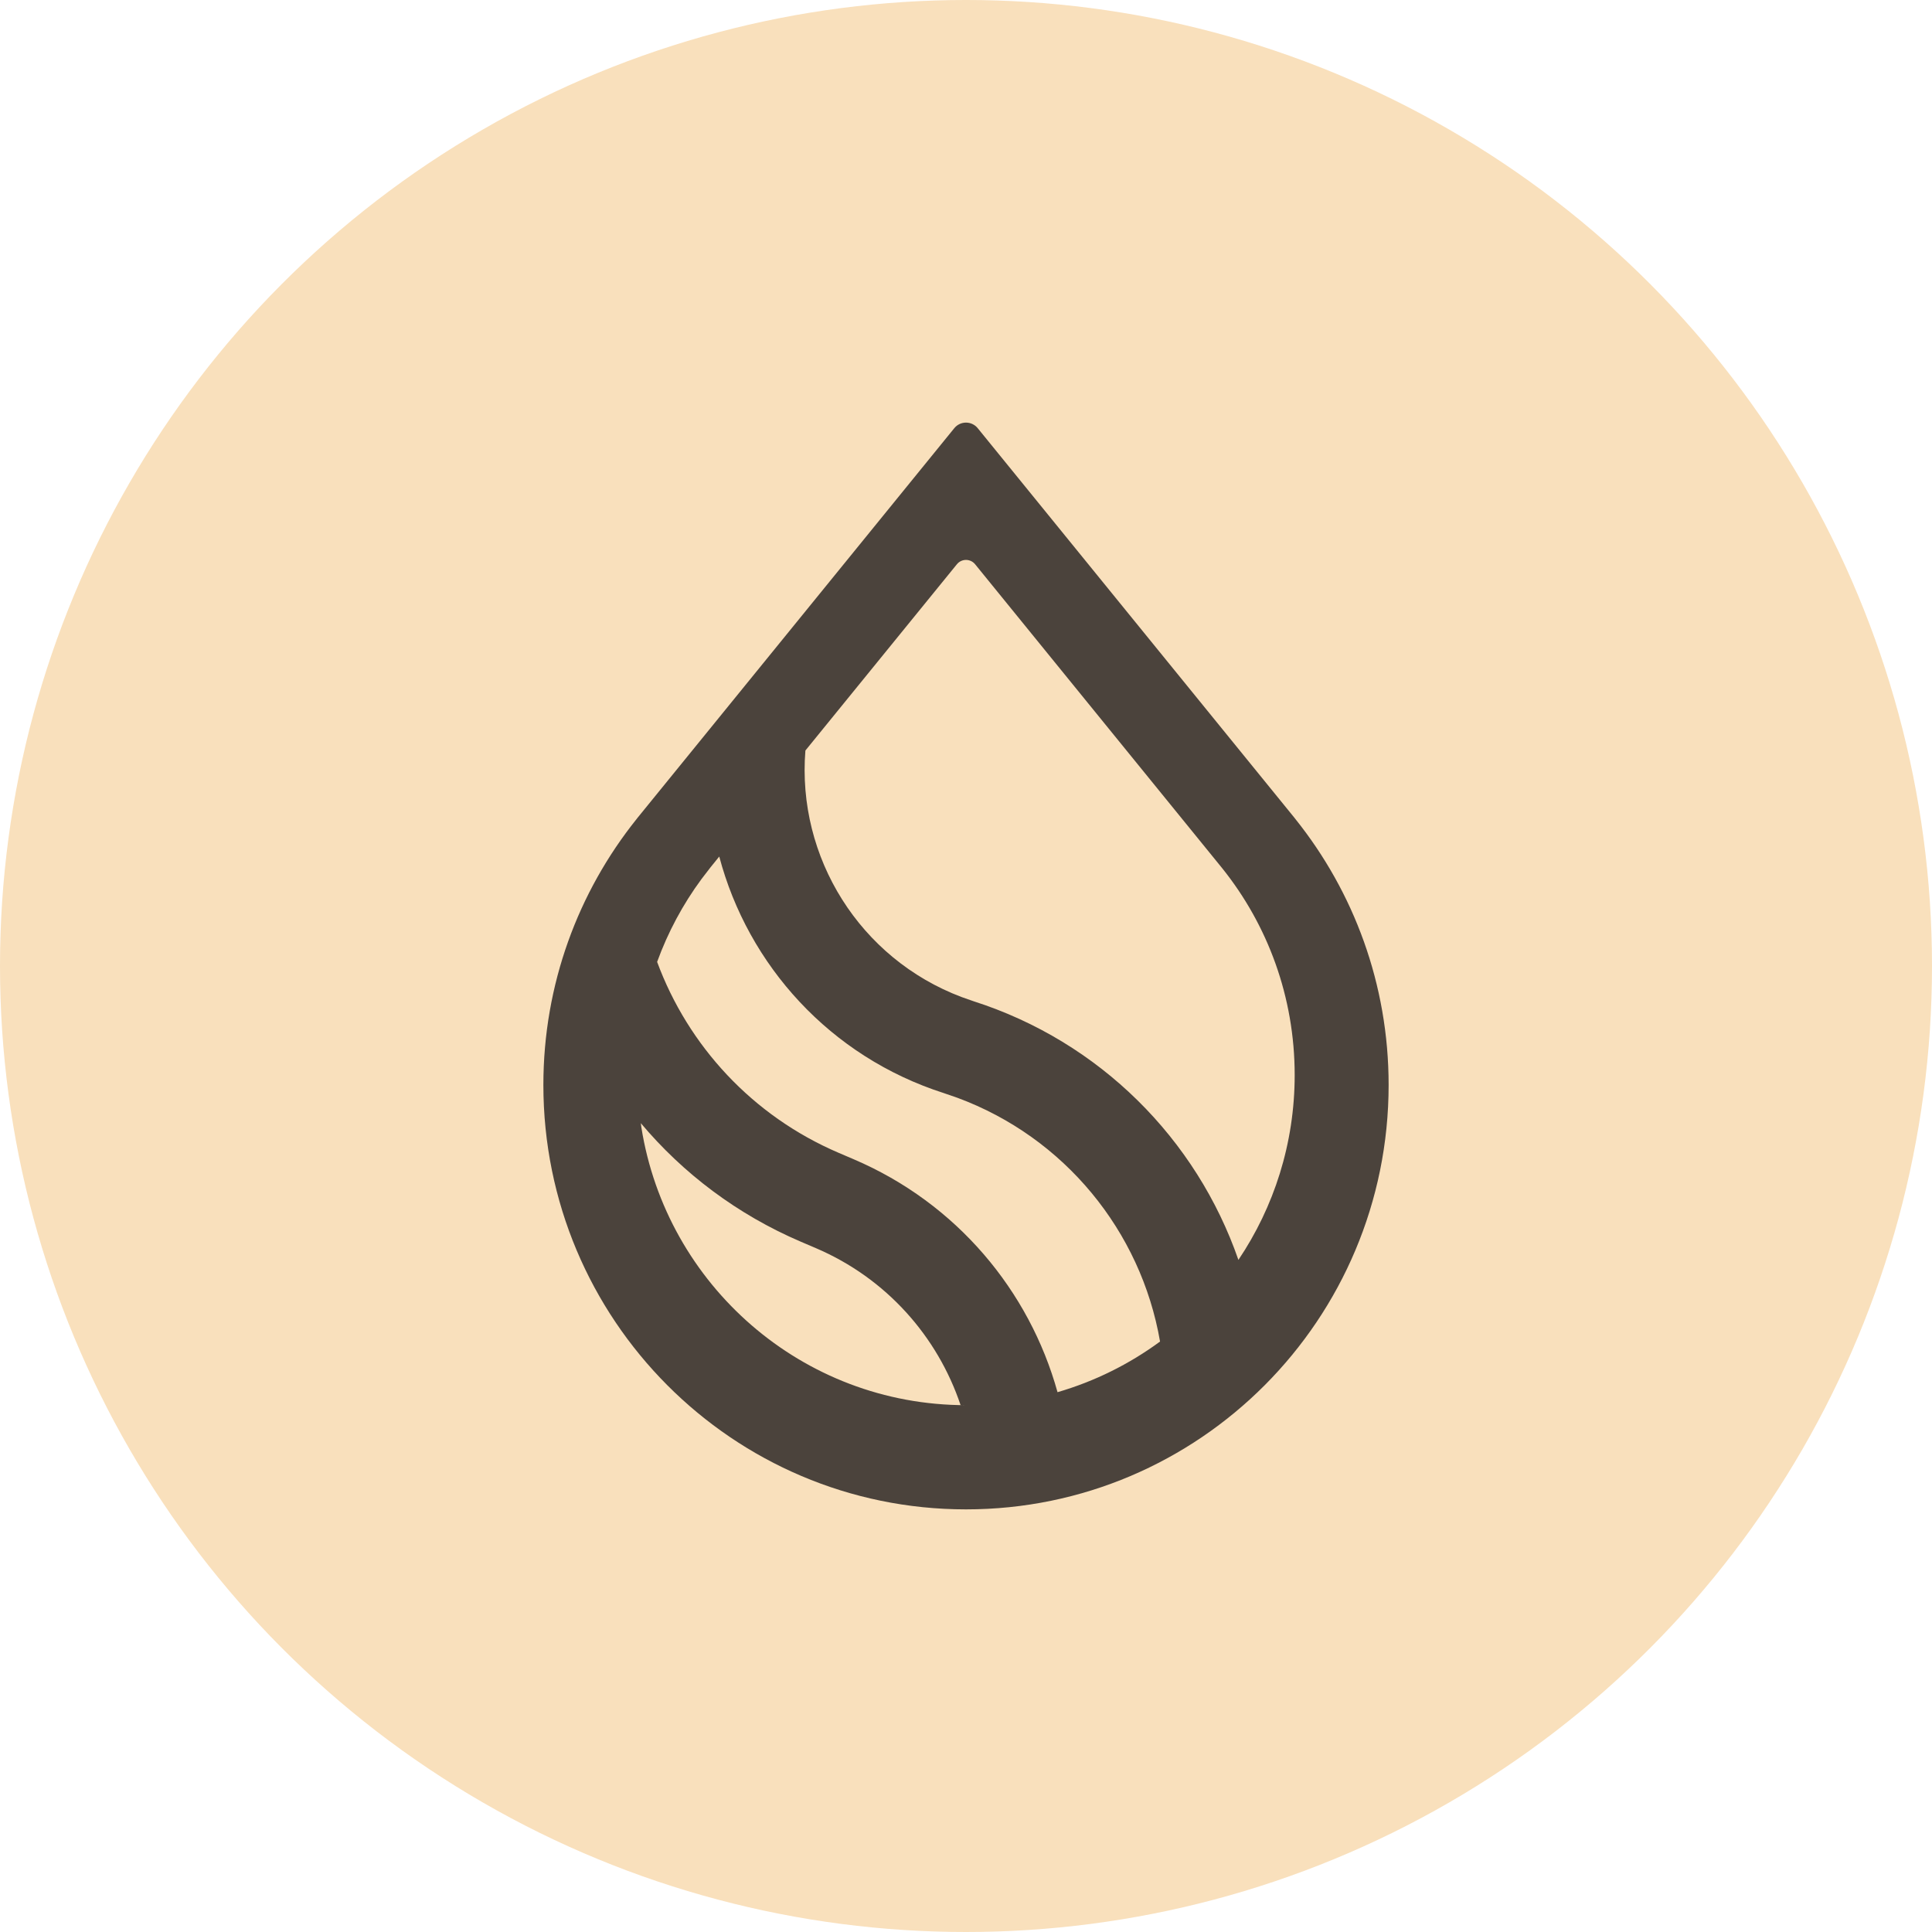
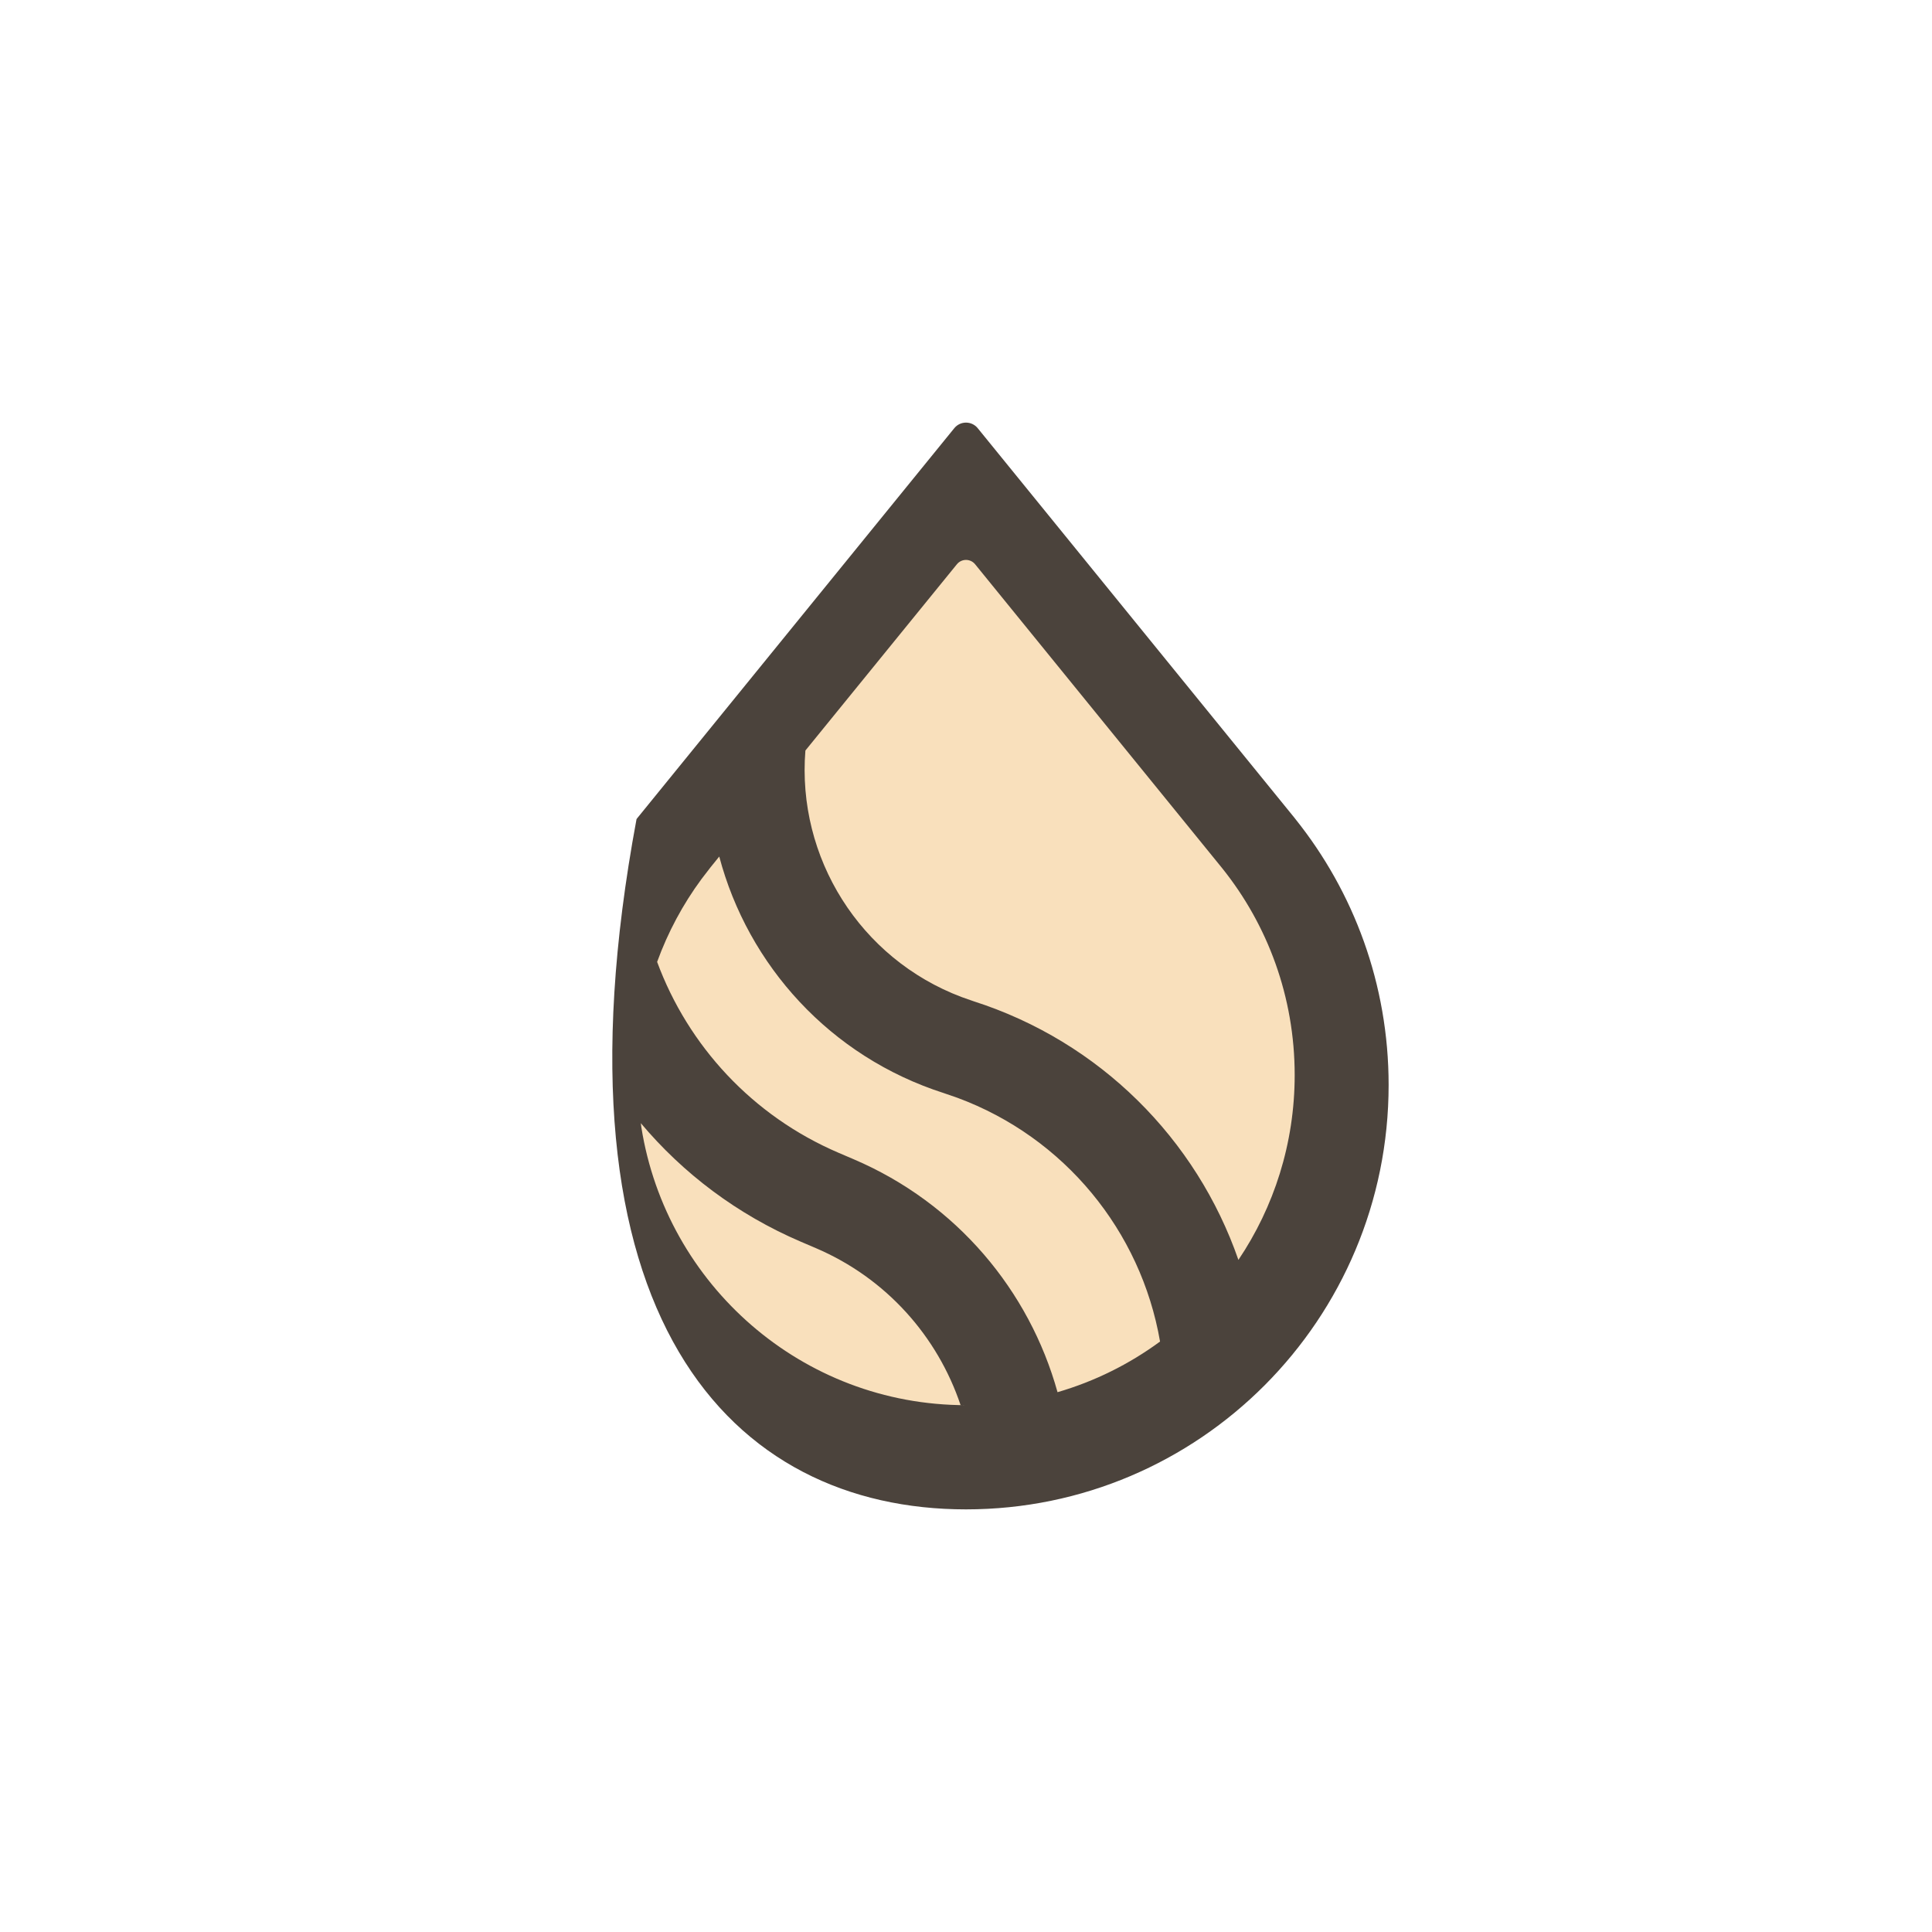
<svg xmlns="http://www.w3.org/2000/svg" height="32px" version="1.1" viewBox="0 0 32 32" width="32px">
  <title>stSUI-logo</title>
  <g fill="none" fill-rule="evenodd" id="-1" stroke="none" stroke-width="1">
    <g id="Withdraw-By-Unstake" transform="translate(-758, -287)">
      <g id="-15" transform="translate(746, 255)">
        <g id="stSUI-logo" transform="translate(12, 32)">
-           <circle cx="16" cy="16" fill="#F9E0BC" id="" r="16" />
-           <path d="M21.44,13.545 L21.44,13.545 L16.194,7.092 C16.094,6.969 15.906,6.969 15.806,7.092 L10.56,13.545 L10.56,13.545 L10.543,13.567 C9.578,14.772 9,16.303 9,17.97 C9,21.853 12.134,25 16,25 C19.866,25 23,21.853 23,17.97 C23,16.303 22.422,14.772 21.457,13.567 L21.44,13.545 Z" fill="#4B433C" id="" />
+           <path d="M21.44,13.545 L21.44,13.545 L16.194,7.092 C16.094,6.969 15.906,6.969 15.806,7.092 L10.56,13.545 L10.56,13.545 L10.543,13.567 C9,21.853 12.134,25 16,25 C19.866,25 23,21.853 23,17.97 C23,16.303 22.422,14.772 21.457,13.567 L21.44,13.545 Z" fill="#4B433C" id="" />
          <path d="M10.614,18.603 C11.314,19.436 12.212,20.116 13.263,20.566 L13.511,20.672 C14.684,21.173 15.529,22.139 15.91,23.272 L16,23.274 C13.286,23.274 11.037,21.28 10.623,18.672 Z M11.913,14.187 C12.39,15.987 13.749,17.502 15.635,18.106 L15.858,18.183 C17.63,18.839 18.898,20.39 19.214,22.22 C18.707,22.593 18.134,22.879 17.516,23.059 C17.049,21.379 15.847,19.931 14.14,19.201 L13.892,19.095 C12.461,18.483 11.397,17.32 10.884,15.932 C11.064,15.437 11.312,14.976 11.619,14.56 L11.769,14.365 Z M16.151,9.346 L20.244,14.381 C20.995,15.318 21.444,16.509 21.444,17.806 C21.444,18.94 21.1,19.994 20.512,20.868 C19.818,18.868 18.219,17.254 16.123,16.583 L15.927,16.514 C14.241,15.878 13.197,14.2 13.34,12.431 L15.849,9.346 C15.927,9.25 16.073,9.25 16.151,9.346 Z" fill="#F9E0BC" id="" />
        </g>
      </g>
    </g>
  </g>
</svg>